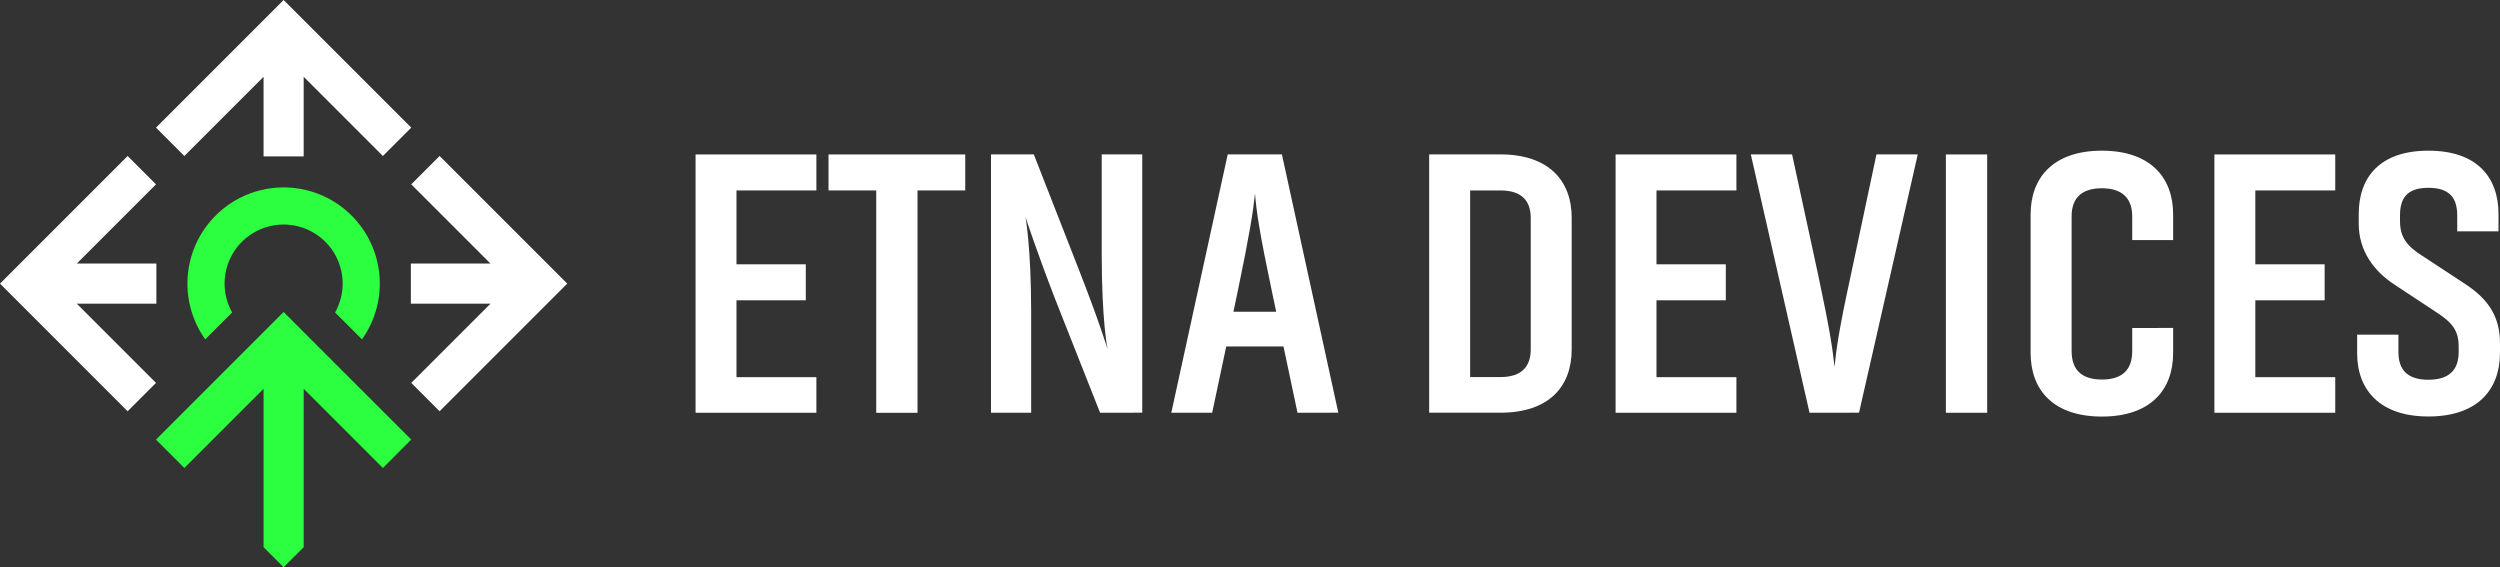
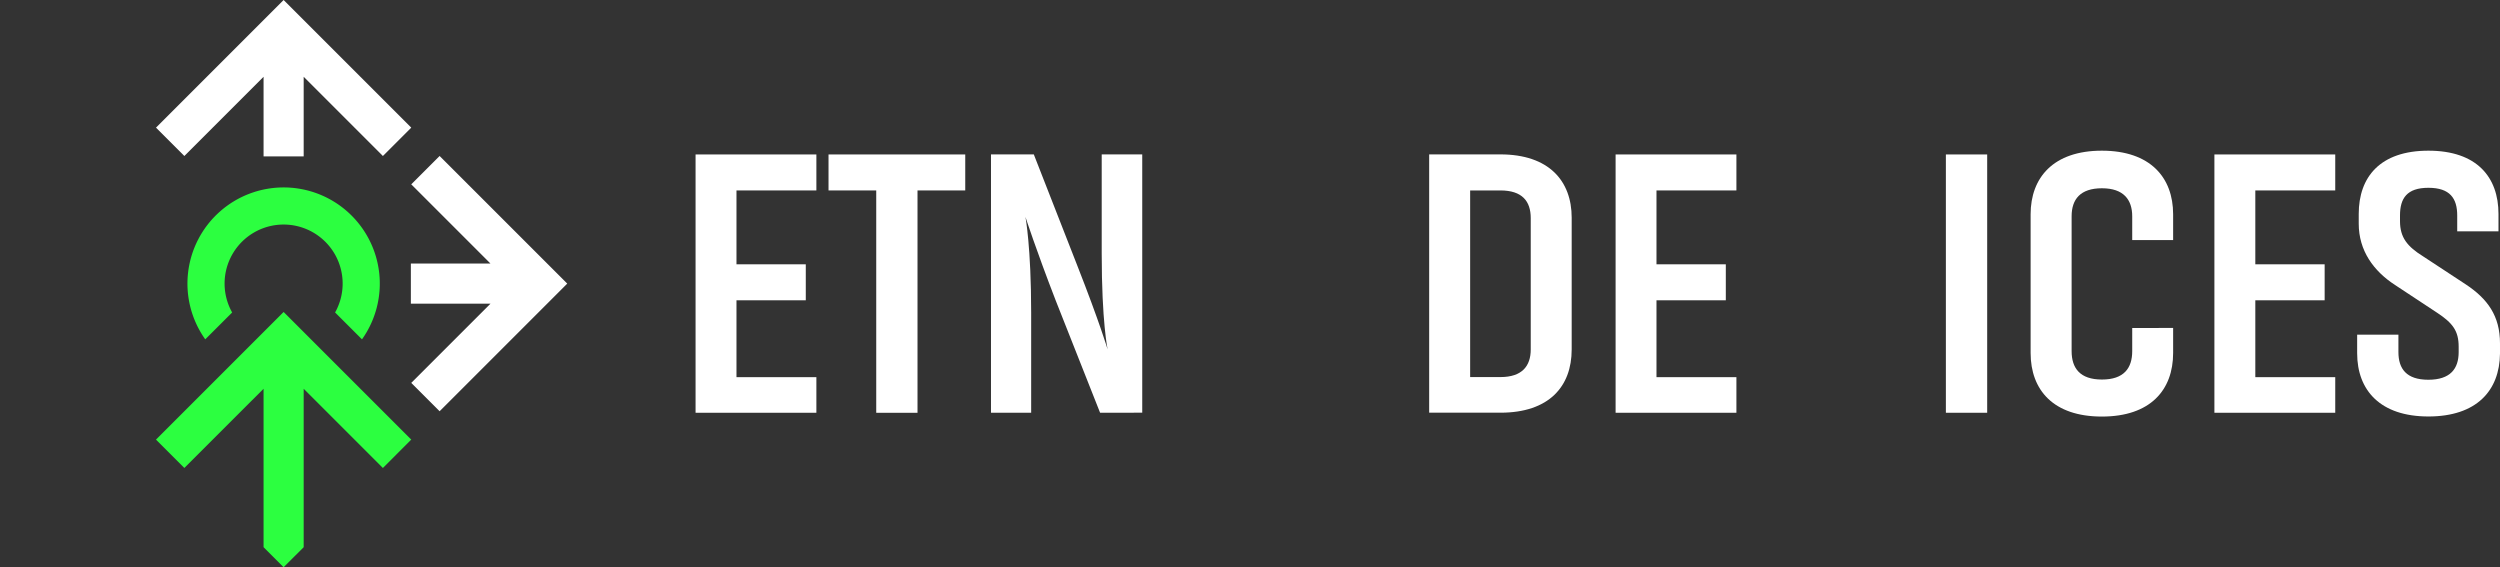
<svg xmlns="http://www.w3.org/2000/svg" viewBox="0 0 842.01 191.05">
  <rect x="0" y="0" width="842.01" height="191.05" fill="#333333" stroke="none" />
  <polygon points="274.96 139.02 234.27 139.02 234.27 52.02 274.96 52.02 274.96 64.14 248.05 64.14 248.05 89.02 271.39 89.02 271.39 101.14 248.05 101.14 248.05 127.03 274.96 127.03 274.96 139.02" fill="#fff" />
  <polygon points="295.12 64.14 279.05 64.14 279.05 52.02 325.1 52.02 325.1 64.14 309.02 64.14 309.02 139.03 295.12 139.03 295.12 64.14" fill="#fff" />
  <path d="M355.59,101.27c-6.76-17.48-10.21-28.2-10.21-28.2s1.92,10.21,1.92,32.15V139H333.77V52h14.42l14.67,37.51c7.52,19.13,10.2,28.19,10.2,28.19s-2-9.06-2-32.4V52h13.65v87H370.51Z" fill="#fff" />
-   <path d="M431.75,52l19,87H437l-4.72-22.32H413L408.27,139H394.5l19-87ZM415.42,105h14.41l-1.4-6.63c-4.21-19.9-5.23-26.92-5.74-33.17-.64,6.13-1.79,13.53-5.87,33.17Z" fill="#fff" />
  <path d="M505.35,52c16.33,0,24,8.94,24,21.31v44.39c0,12.5-7.66,21.3-24,21.3h-24V52Zm0,75c7.28,0,10.21-3.7,10.21-9.31V73.46c0-5.74-2.93-9.32-10.21-9.32h-10.2V127Z" fill="#fff" />
  <polygon points="584.83 139.02 544.14 139.02 544.14 52.02 584.83 52.02 584.83 64.14 557.91 64.14 557.91 89.02 581.26 89.02 581.26 101.14 557.91 101.14 557.91 127.03 584.83 127.03 584.83 139.02" fill="#fff" />
-   <path d="M609.45,139,589.68,52h13.9l8.81,40.7c4,18.88,4.84,24.75,5.48,30.87.64-6.12,1.4-12.12,5.49-30.87L632,52h13.91l-19.78,87Z" fill="#fff" />
  <rect x="655.38" y="52.02" width="13.91" height="87" fill="#fff" />
  <path d="M731.92,110.45v8.42c0,12.5-7.66,21.43-24,21.43s-24-8.93-24-21.43V72.18c0-12.37,7.66-21.43,24-21.43s24,9.06,24,21.43v8.67H718.14v-8c0-5.62-2.93-9.44-10.2-9.44s-10.21,3.7-10.21,9.44v45.41c0,5.74,2.81,9.57,10.21,9.57s10.2-3.83,10.2-9.57v-7.78Z" fill="#fff" />
  <polygon points="786.52 139.02 745.82 139.02 745.82 52.02 786.52 52.02 786.52 64.14 759.6 64.14 759.6 89.02 782.95 89.02 782.95 101.14 759.6 101.14 759.6 127.03 786.52 127.03 786.52 139.02" fill="#fff" />
  <path d="M806.68,96c-7.28-4.72-12.25-11.6-12.25-20.66V72.05c0-12.37,7.14-21.3,23.47-21.3s23.6,8.93,23.6,21.3v5.87H827.6V72.56c0-5.74-2.43-9.31-9.7-9.31s-9.57,3.57-9.57,9.31v1.92c0,5.48,2.43,8.54,7.78,11.86l14.17,9.31c7.65,5,11.73,10.84,11.73,20v3.44c-.13,12.5-7.91,21.18-24.11,21.18s-24-8.8-24-21.3v-6.25h13.9v5.86c0,5.62,2.68,9.32,10.08,9.32s10.21-3.7,10.21-9.32v-1.78c0-5.36-2-8-7.28-11.48Z" fill="#fff" />
  <polygon points="88.77 25.86 88.77 52.67 102.28 52.67 102.28 25.86 128.96 52.54 138.51 42.99 95.52 0 52.54 42.99 62.09 52.54 88.77 25.86" fill="#fff" />
  <polygon points="148.06 52.54 138.51 62.09 165.19 88.77 159.59 88.77 146.09 88.77 140.49 88.77 138.38 88.77 138.38 102.28 165.19 102.28 138.51 128.96 148.06 138.51 191.05 95.52 148.06 52.54" fill="#fff" />
-   <polygon points="31.45 102.28 44.96 102.28 50.56 102.28 52.67 102.28 52.67 88.77 25.86 88.77 52.54 62.09 42.99 52.54 0 95.52 42.99 138.51 52.54 128.96 25.86 102.28 31.45 102.28" fill="#fff" />
  <polygon points="95.52 191.05 102.28 184.3 102.28 130.94 128.96 157.62 138.51 148.06 95.52 105.08 52.54 148.06 62.09 157.61 88.77 130.94 88.77 184.29 95.52 191.05" fill="#2cff40" />
  <path d="M78.19,105.24a19.88,19.88,0,1,1,34.67,0l9.06,9.05a32.39,32.39,0,1,0-52.79,0Z" fill="#2cff40" />
</svg>